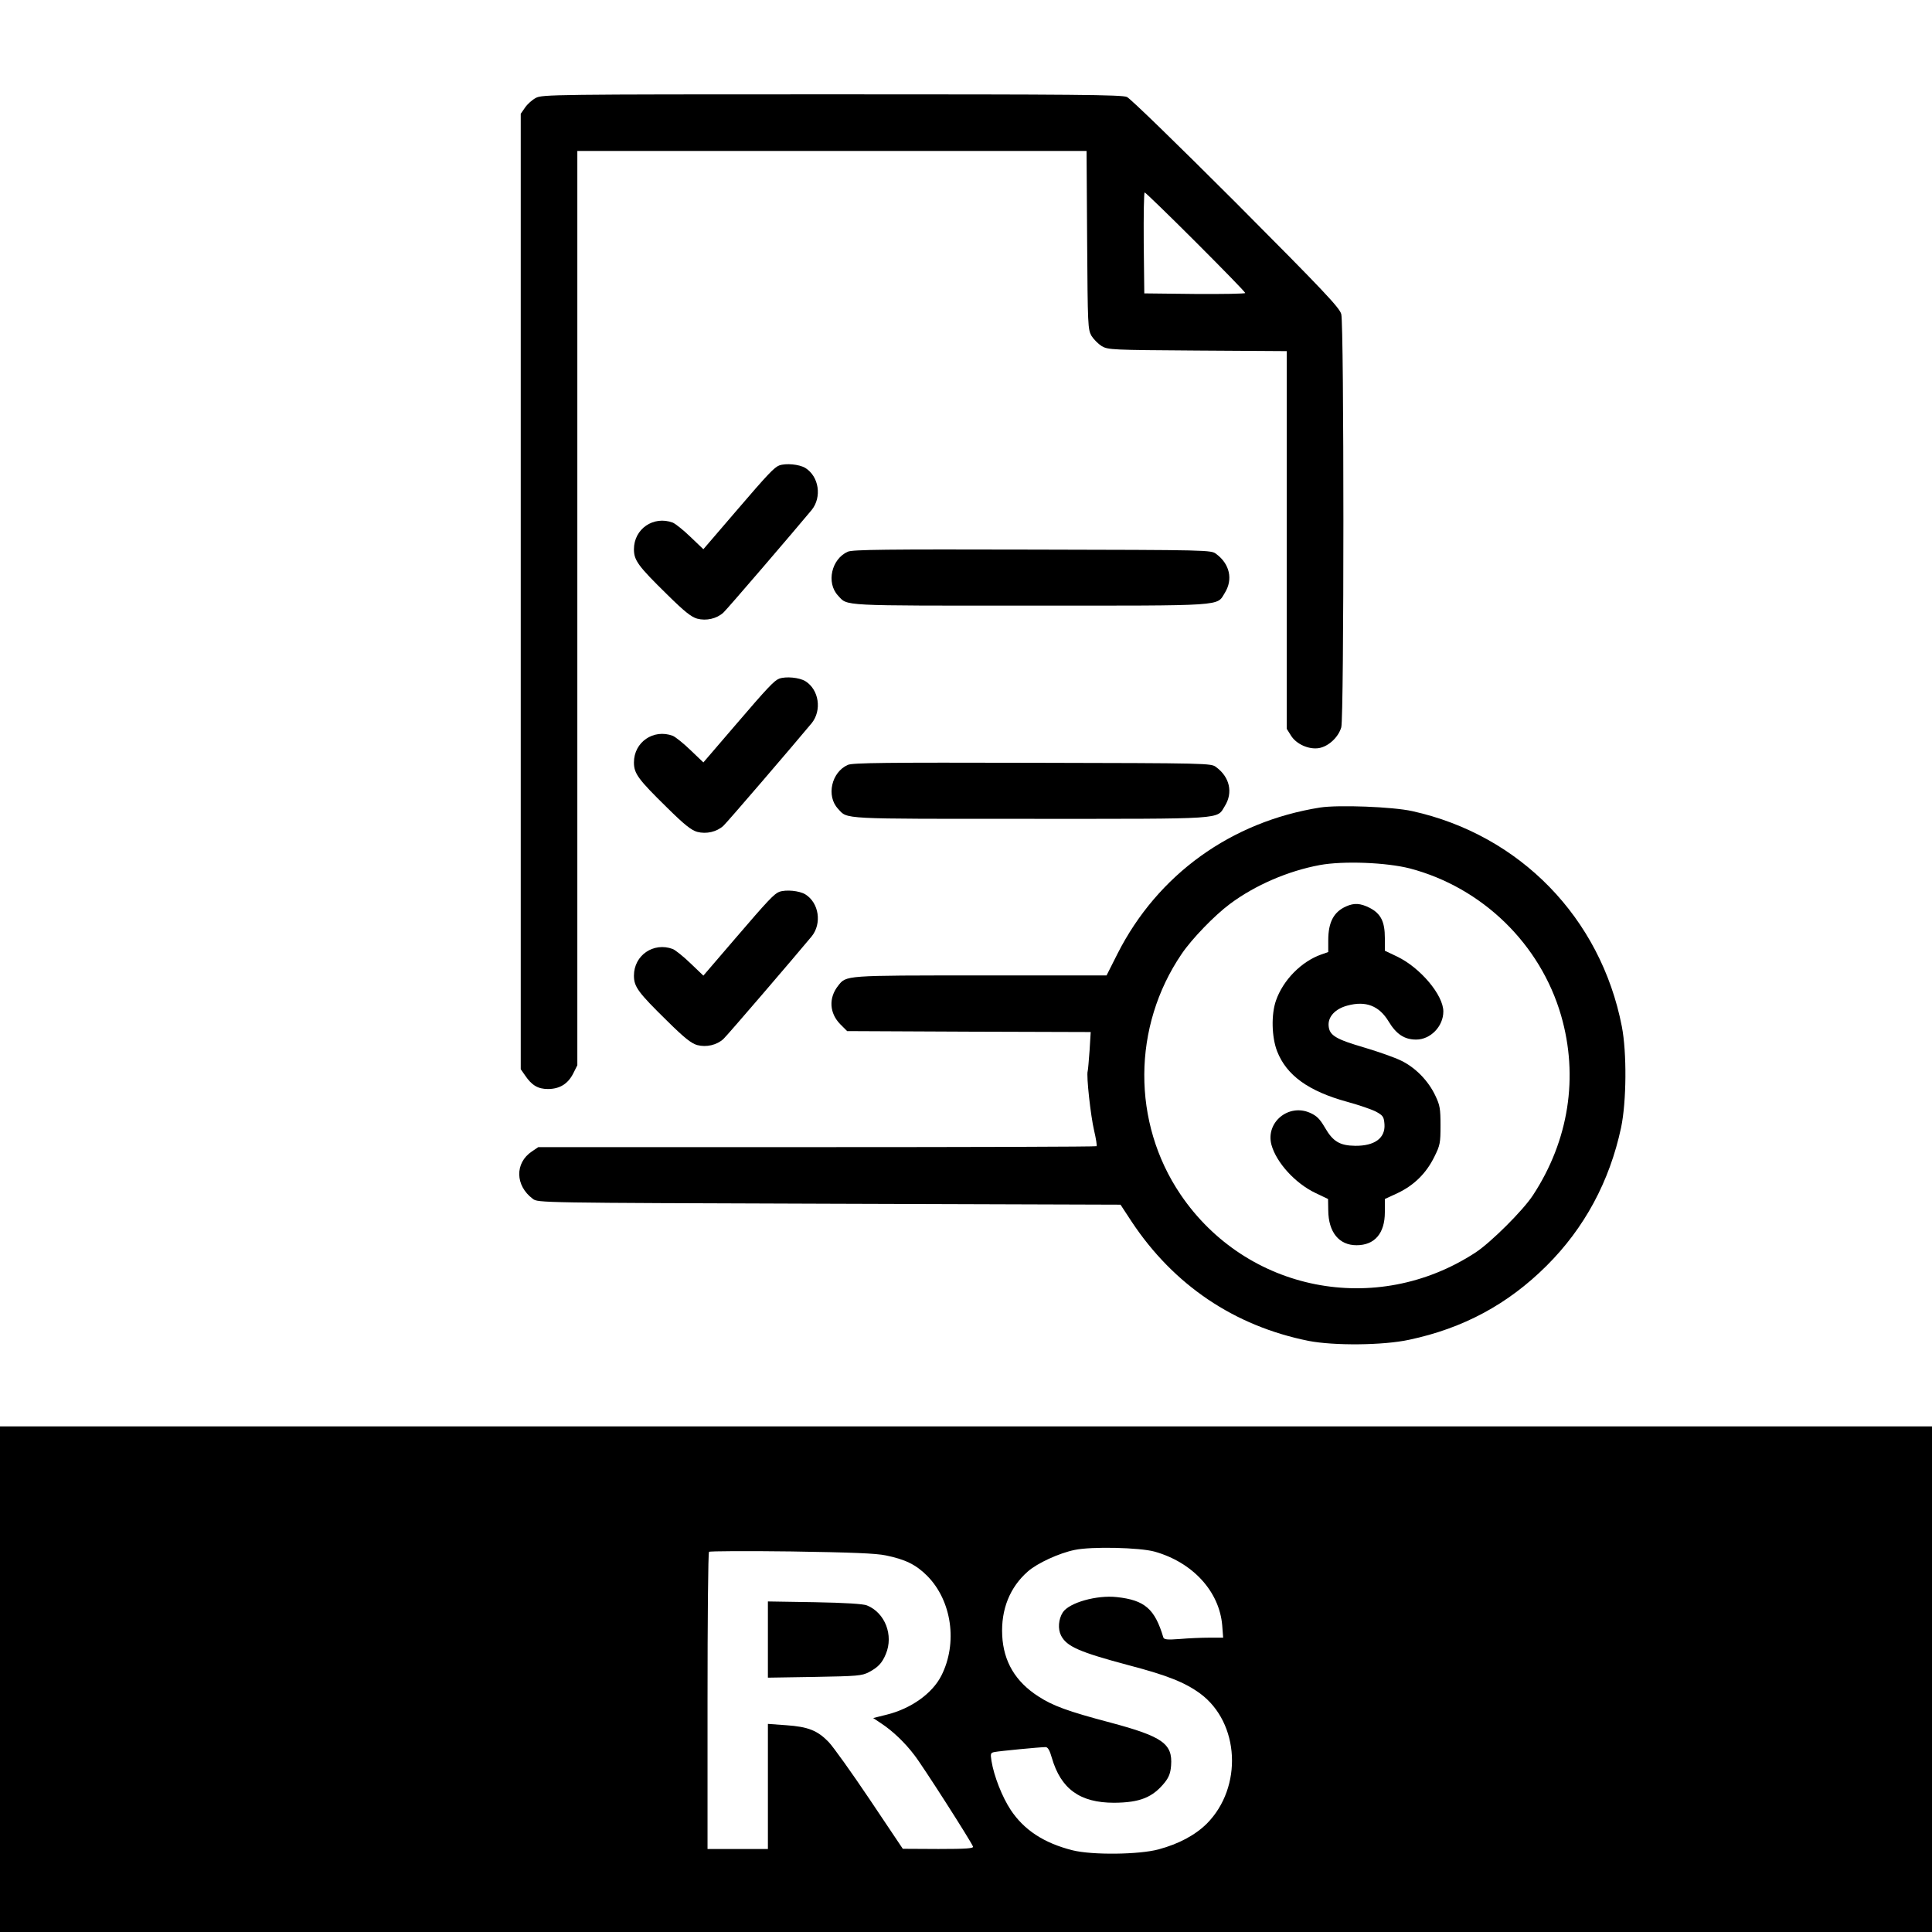
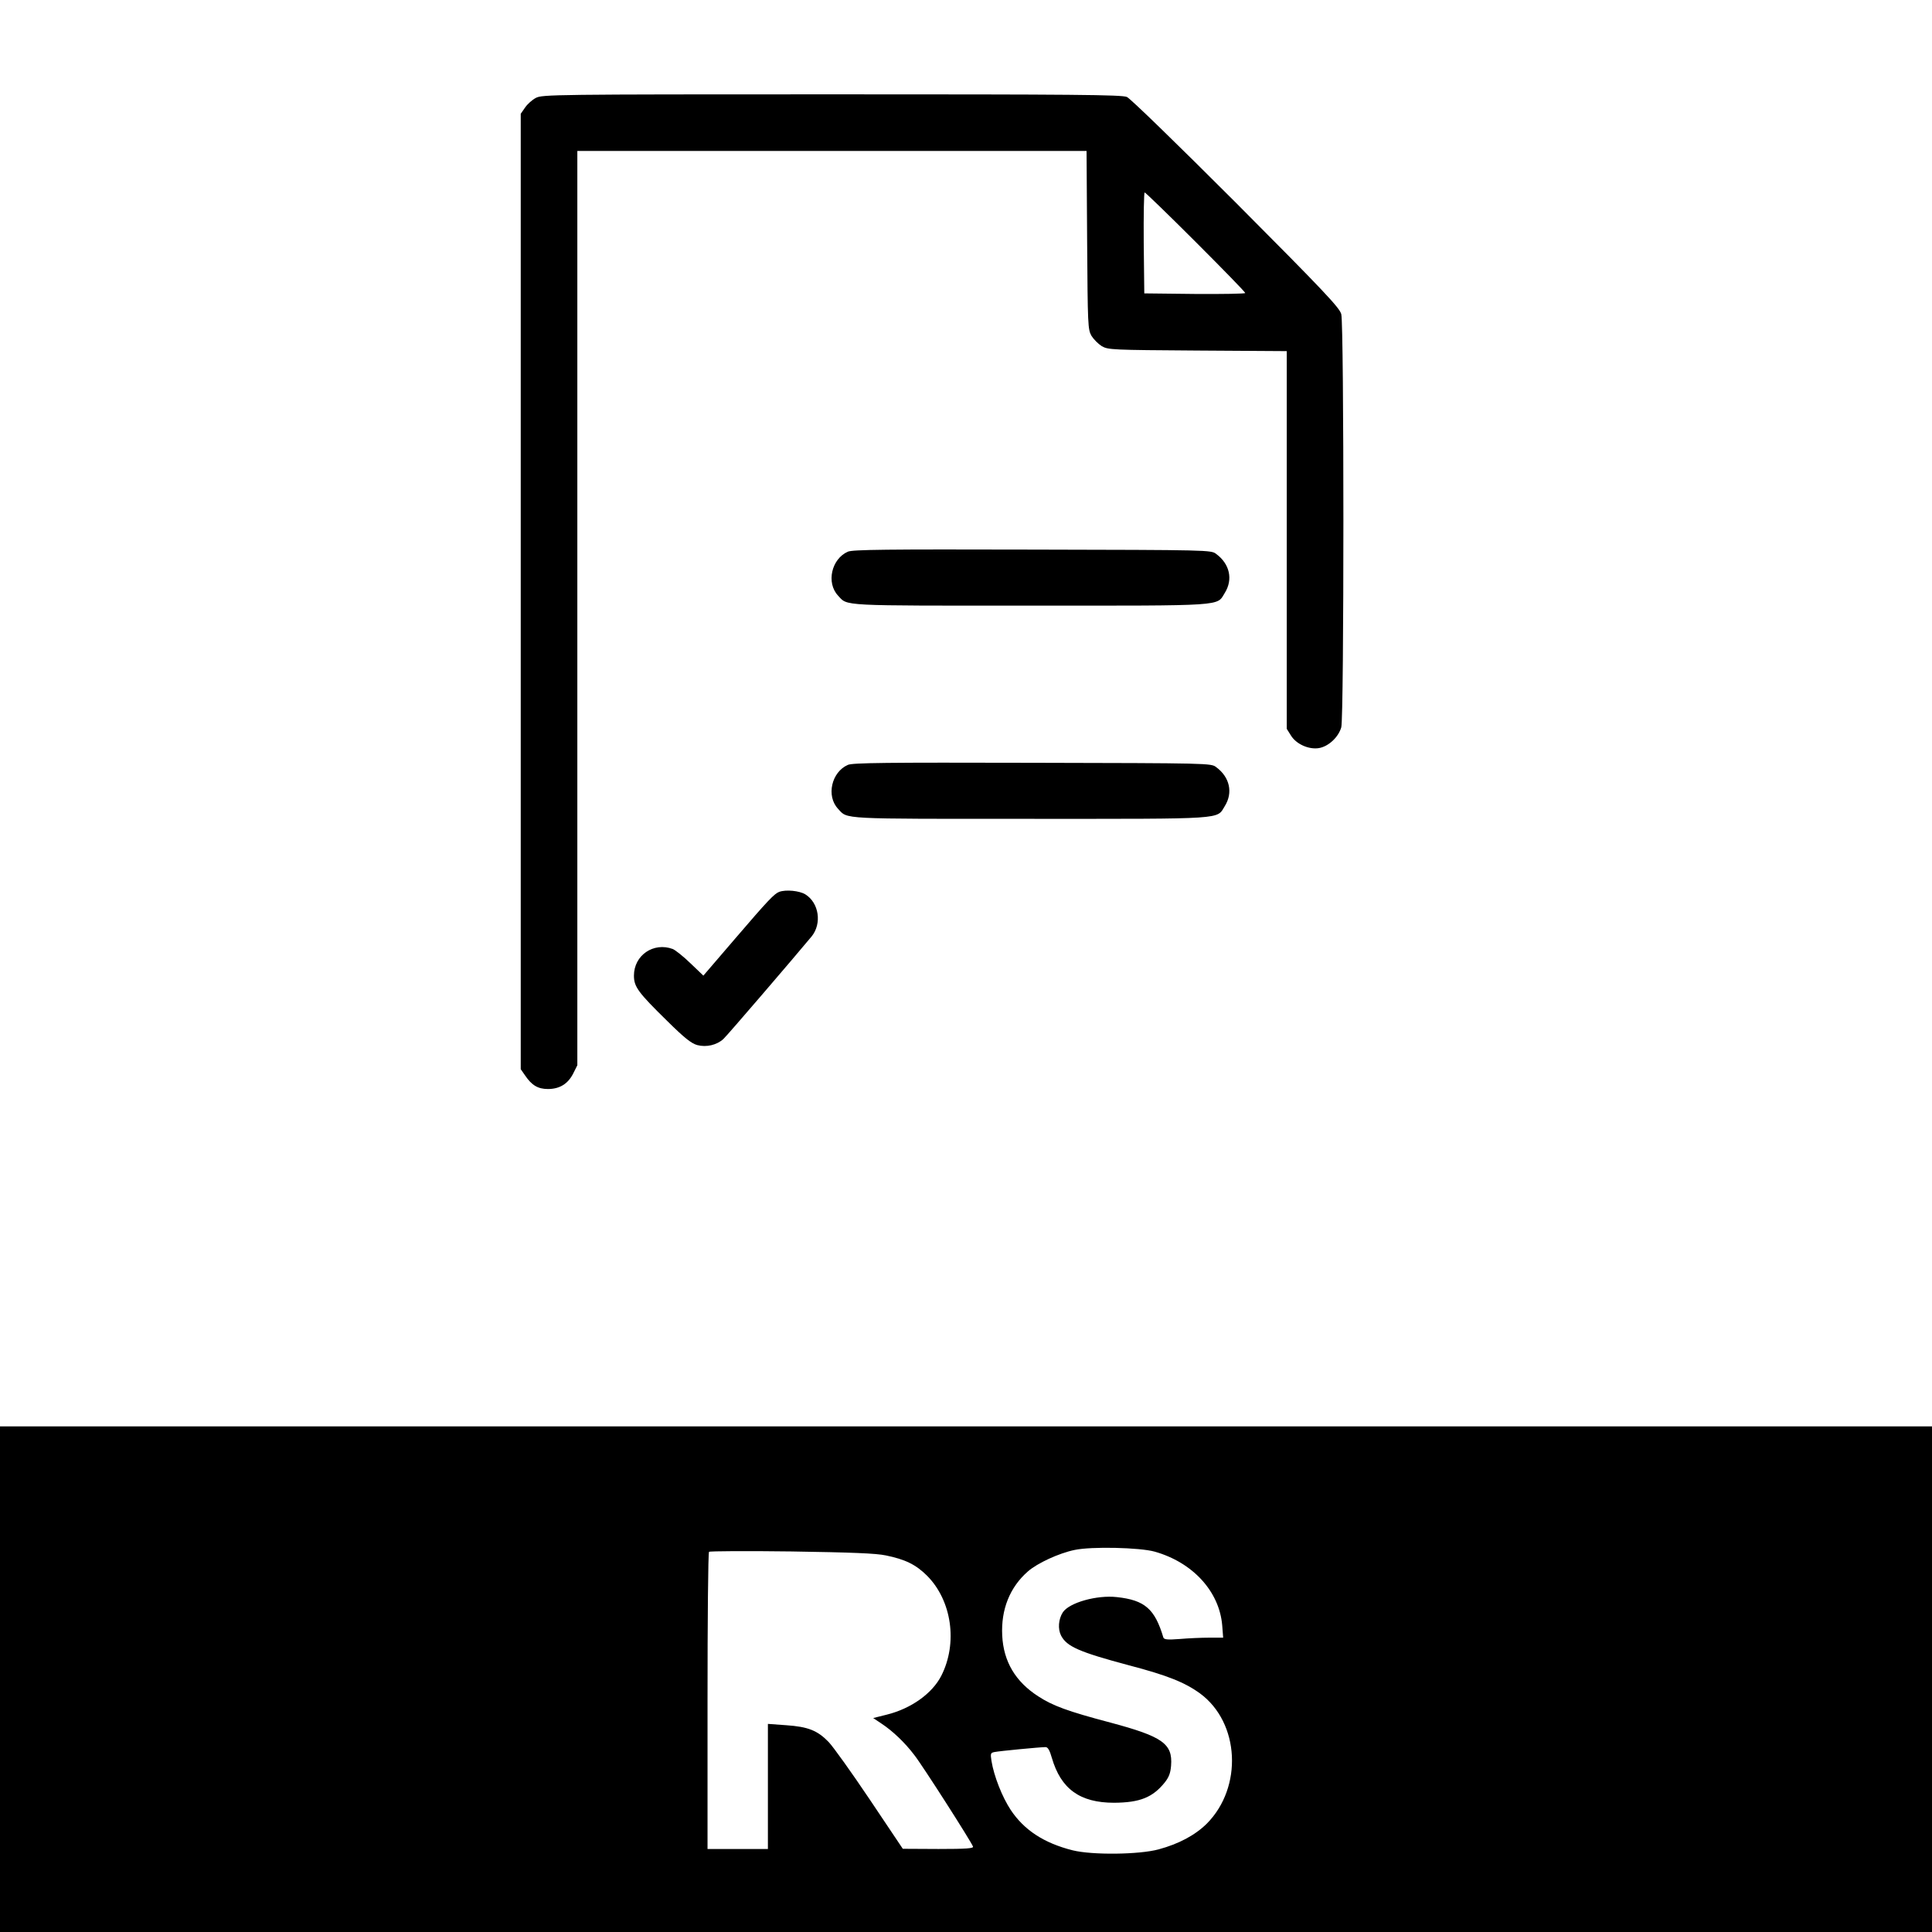
<svg xmlns="http://www.w3.org/2000/svg" version="1.0" width="1024pt" height="1024pt" viewBox="0 0 1024 1024" preserveAspectRatio="xMidYMid meet">
  <g transform="translate(0,1024) scale(0.1,-0.1)" fill="#000000" stroke="none">
    <path d="M2840 9721 c-19 -10 -45 -33 -57 -51 l-23 -33 0 -2532 0 -2532 23 -33 c35 -52 68 -72 121 -72 62 0 106 27 134 82 l22 44 0 2423 0 2423 1350 0 1349 0 3 -472 c3 -455 4 -474 23 -508 12 -19 36 -43 55 -55 34 -19 53 -20 508 -23 l472 -3 0 -1001 0 -1001 22 -35 c28 -46 95 -76 149 -67 51 9 103 58 118 110 15 55 15 2133 0 2190 -9 34 -90 120 -557 589 -314 314 -561 554 -579 562 -27 12 -275 14 -1565 14 -1473 0 -1535 -1 -1568 -19z m3497 -763 c145 -145 263 -266 263 -271 0 -4 -120 -6 -267 -5 l-268 3 -3 268 c-1 147 1 267 5 267 4 0 126 -118 270 -262z" />
-     <path d="M4130 7773 c-26 -10 -59 -44 -232 -246 l-170 -198 -68 65 c-37 36 -80 70 -94 76 -102 38 -206 -33 -206 -141 0 -59 22 -89 176 -240 92 -91 128 -119 159 -128 49 -13 104 0 139 32 20 18 375 432 468 544 55 68 39 178 -34 223 -32 19 -102 26 -138 13z" />
    <path d="M4494 7316 c-87 -38 -116 -165 -52 -233 52 -56 1 -53 1018 -53 1048 0 987 -4 1032 68 44 71 26 153 -46 206 -27 21 -35 21 -974 23 -777 2 -953 0 -978 -11z" />
-     <path d="M4130 6643 c-26 -10 -59 -44 -232 -246 l-170 -198 -68 65 c-37 36 -80 70 -94 76 -102 38 -206 -33 -206 -141 0 -59 22 -89 176 -240 92 -91 128 -119 159 -128 49 -13 104 0 139 32 20 18 375 432 468 544 55 68 39 178 -34 223 -32 19 -102 26 -138 13z" />
    <path d="M4494 6186 c-87 -38 -116 -165 -52 -233 52 -56 1 -53 1018 -53 1048 0 987 -4 1032 68 44 71 26 153 -46 206 -27 21 -35 21 -974 23 -777 2 -953 0 -978 -11z" />
-     <path d="M6997 5960 c-472 -75 -861 -355 -1074 -775 l-58 -115 -668 0 c-724 0 -711 1 -755 -55 -51 -65 -46 -145 12 -204 l36 -36 646 -3 645 -2 -6 -98 c-4 -53 -8 -103 -10 -109 -8 -24 16 -239 34 -315 10 -43 16 -80 13 -83 -3 -3 -670 -5 -1482 -5 l-1477 0 -34 -23 c-91 -61 -89 -181 5 -251 27 -21 32 -21 1571 -26 l1544 -5 59 -90 c223 -336 544 -553 938 -632 134 -26 395 -24 533 6 287 61 523 188 728 392 201 200 334 447 395 732 29 138 31 398 4 537 -112 575 -540 1015 -1111 1141 -103 23 -391 34 -488 19z m476 -323 c383 -101 691 -400 801 -779 94 -325 41 -663 -149 -953 -52 -80 -224 -251 -305 -304 -526 -343 -1214 -207 -1563 308 -258 381 -256 890 6 1275 54 80 175 205 256 265 134 100 309 175 476 206 125 23 353 14 478 -18z" />
-     <path d="M7135 5436 c-66 -29 -95 -84 -95 -180 l0 -62 -37 -13 c-105 -37 -202 -135 -240 -244 -26 -74 -23 -194 6 -269 50 -128 167 -212 372 -268 62 -17 132 -41 154 -53 36 -20 40 -27 43 -66 5 -73 -52 -115 -155 -114 -81 1 -118 22 -161 97 -27 46 -43 62 -79 78 -114 50 -236 -51 -204 -170 26 -94 126 -204 233 -255 l67 -32 1 -60 c1 -116 57 -185 150 -185 96 0 150 63 150 175 l0 70 69 32 c86 41 150 104 193 191 31 62 33 74 33 167 0 88 -3 107 -27 157 -37 79 -105 149 -181 186 -34 17 -120 47 -190 68 -158 46 -191 66 -195 117 -4 48 35 90 99 107 98 27 169 -1 219 -84 41 -68 84 -96 146 -96 76 0 144 70 144 149 0 87 -122 232 -245 291 l-65 31 0 67 c0 87 -21 129 -80 160 -50 25 -82 27 -125 8z" />
    <path d="M4130 5513 c-26 -10 -59 -44 -232 -246 l-170 -198 -68 65 c-37 36 -80 70 -94 76 -102 38 -206 -33 -206 -141 0 -59 22 -89 176 -240 92 -91 128 -119 159 -128 49 -13 104 0 139 32 20 18 375 432 468 544 55 68 39 178 -34 223 -32 19 -102 26 -138 13z" />
    <path d="M0 1340 l0 -1340 5120 0 5120 0 0 1340 0 1340 -5120 0 -5120 0 0 -1340z m6120 676 c202 -57 343 -211 358 -391 l5 -65 -74 0 c-41 0 -111 -3 -156 -7 -66 -5 -83 -3 -87 8 -45 151 -98 198 -246 214 -106 12 -253 -29 -287 -81 -23 -36 -27 -88 -9 -123 30 -58 96 -87 358 -157 206 -54 298 -91 379 -150 210 -155 227 -497 35 -690 -62 -61 -148 -107 -255 -136 -103 -28 -351 -31 -456 -5 -151 38 -257 107 -328 214 -45 68 -89 179 -102 260 -6 39 -5 43 17 47 24 5 241 26 270 26 12 0 22 -18 33 -57 48 -165 149 -238 330 -238 137 1 204 28 268 107 23 29 31 51 34 90 9 116 -45 154 -322 228 -227 60 -305 89 -382 139 -121 78 -184 184 -191 322 -7 138 40 256 136 340 50 44 165 97 248 114 89 19 345 13 424 -9z m-1425 -20 c103 -21 160 -49 219 -108 131 -132 163 -357 75 -530 -48 -94 -160 -174 -289 -206 l-72 -18 42 -28 c61 -40 126 -102 176 -168 42 -53 301 -458 311 -485 4 -10 -34 -13 -183 -13 l-189 1 -175 261 c-96 143 -194 280 -218 305 -59 61 -109 81 -225 89 l-97 7 0 -332 0 -331 -160 0 -160 0 0 783 c0 431 3 787 8 792 4 4 201 5 437 2 321 -5 448 -10 500 -21z" />
-     <path d="M4070 1550 l0 -202 248 4 c227 4 250 6 287 25 49 26 70 48 90 96 42 100 -4 219 -100 258 -20 8 -113 14 -277 17 l-248 4 0 -202z" />
  </g>
</svg>